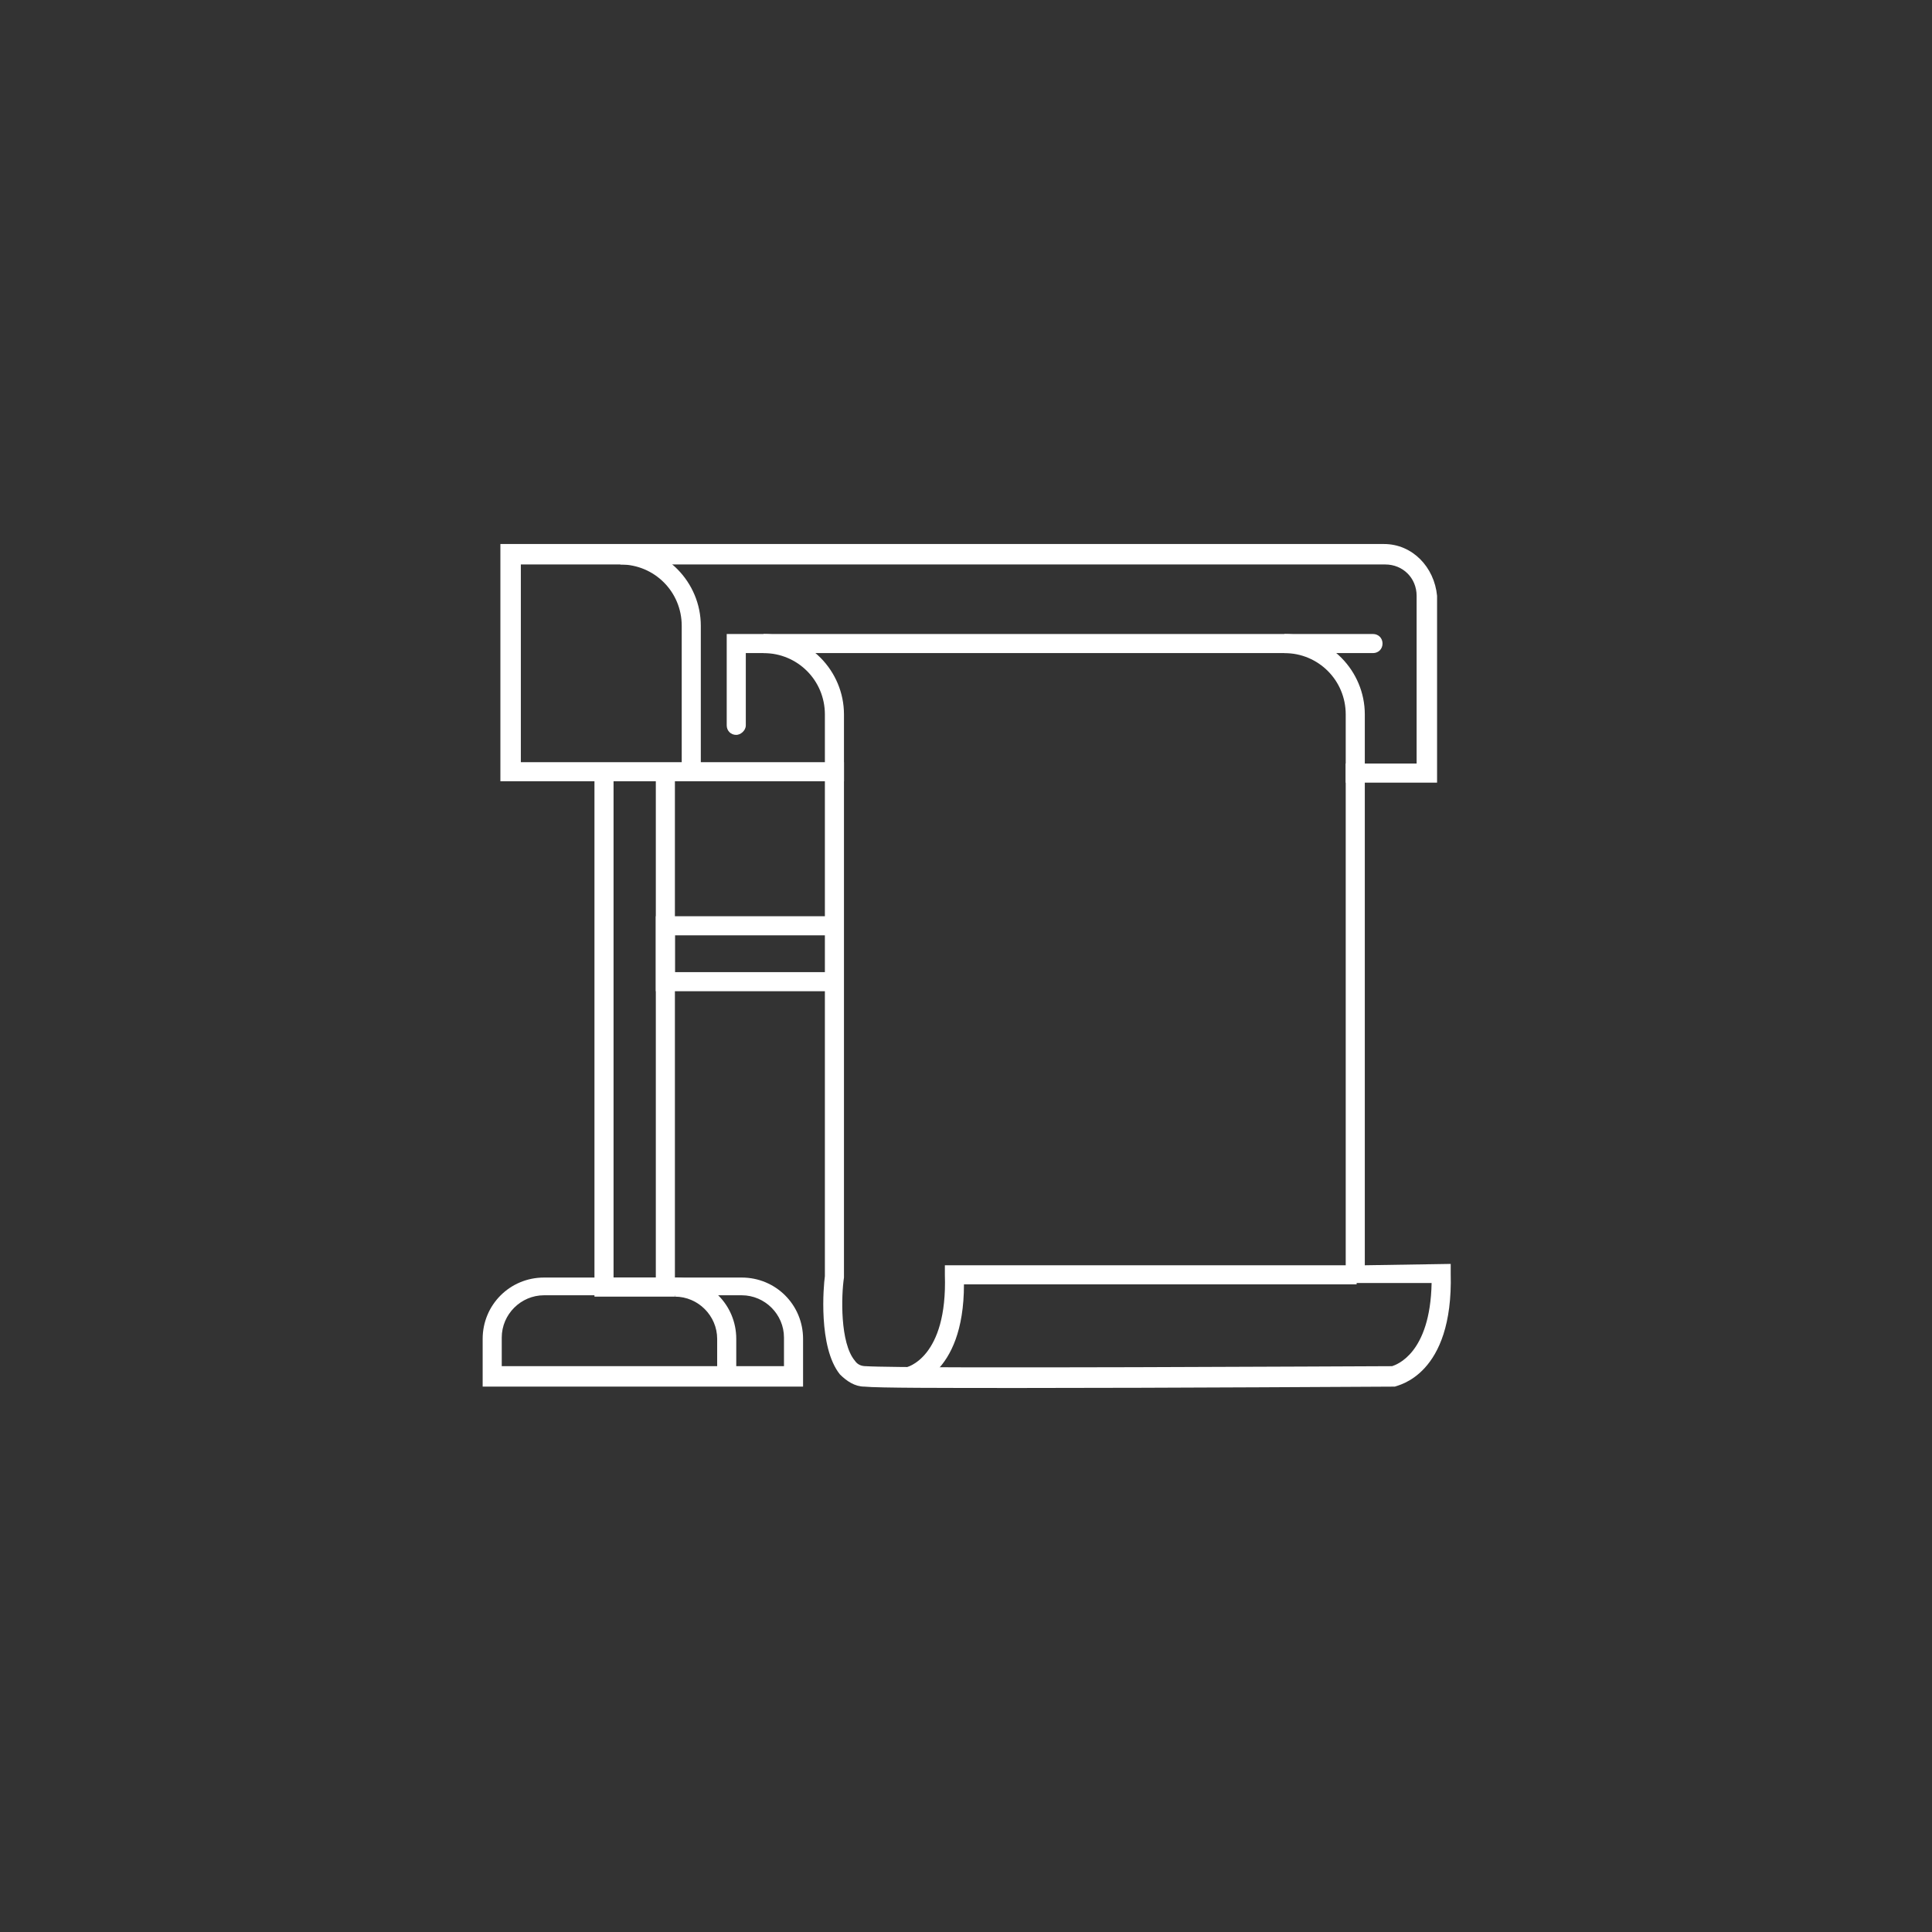
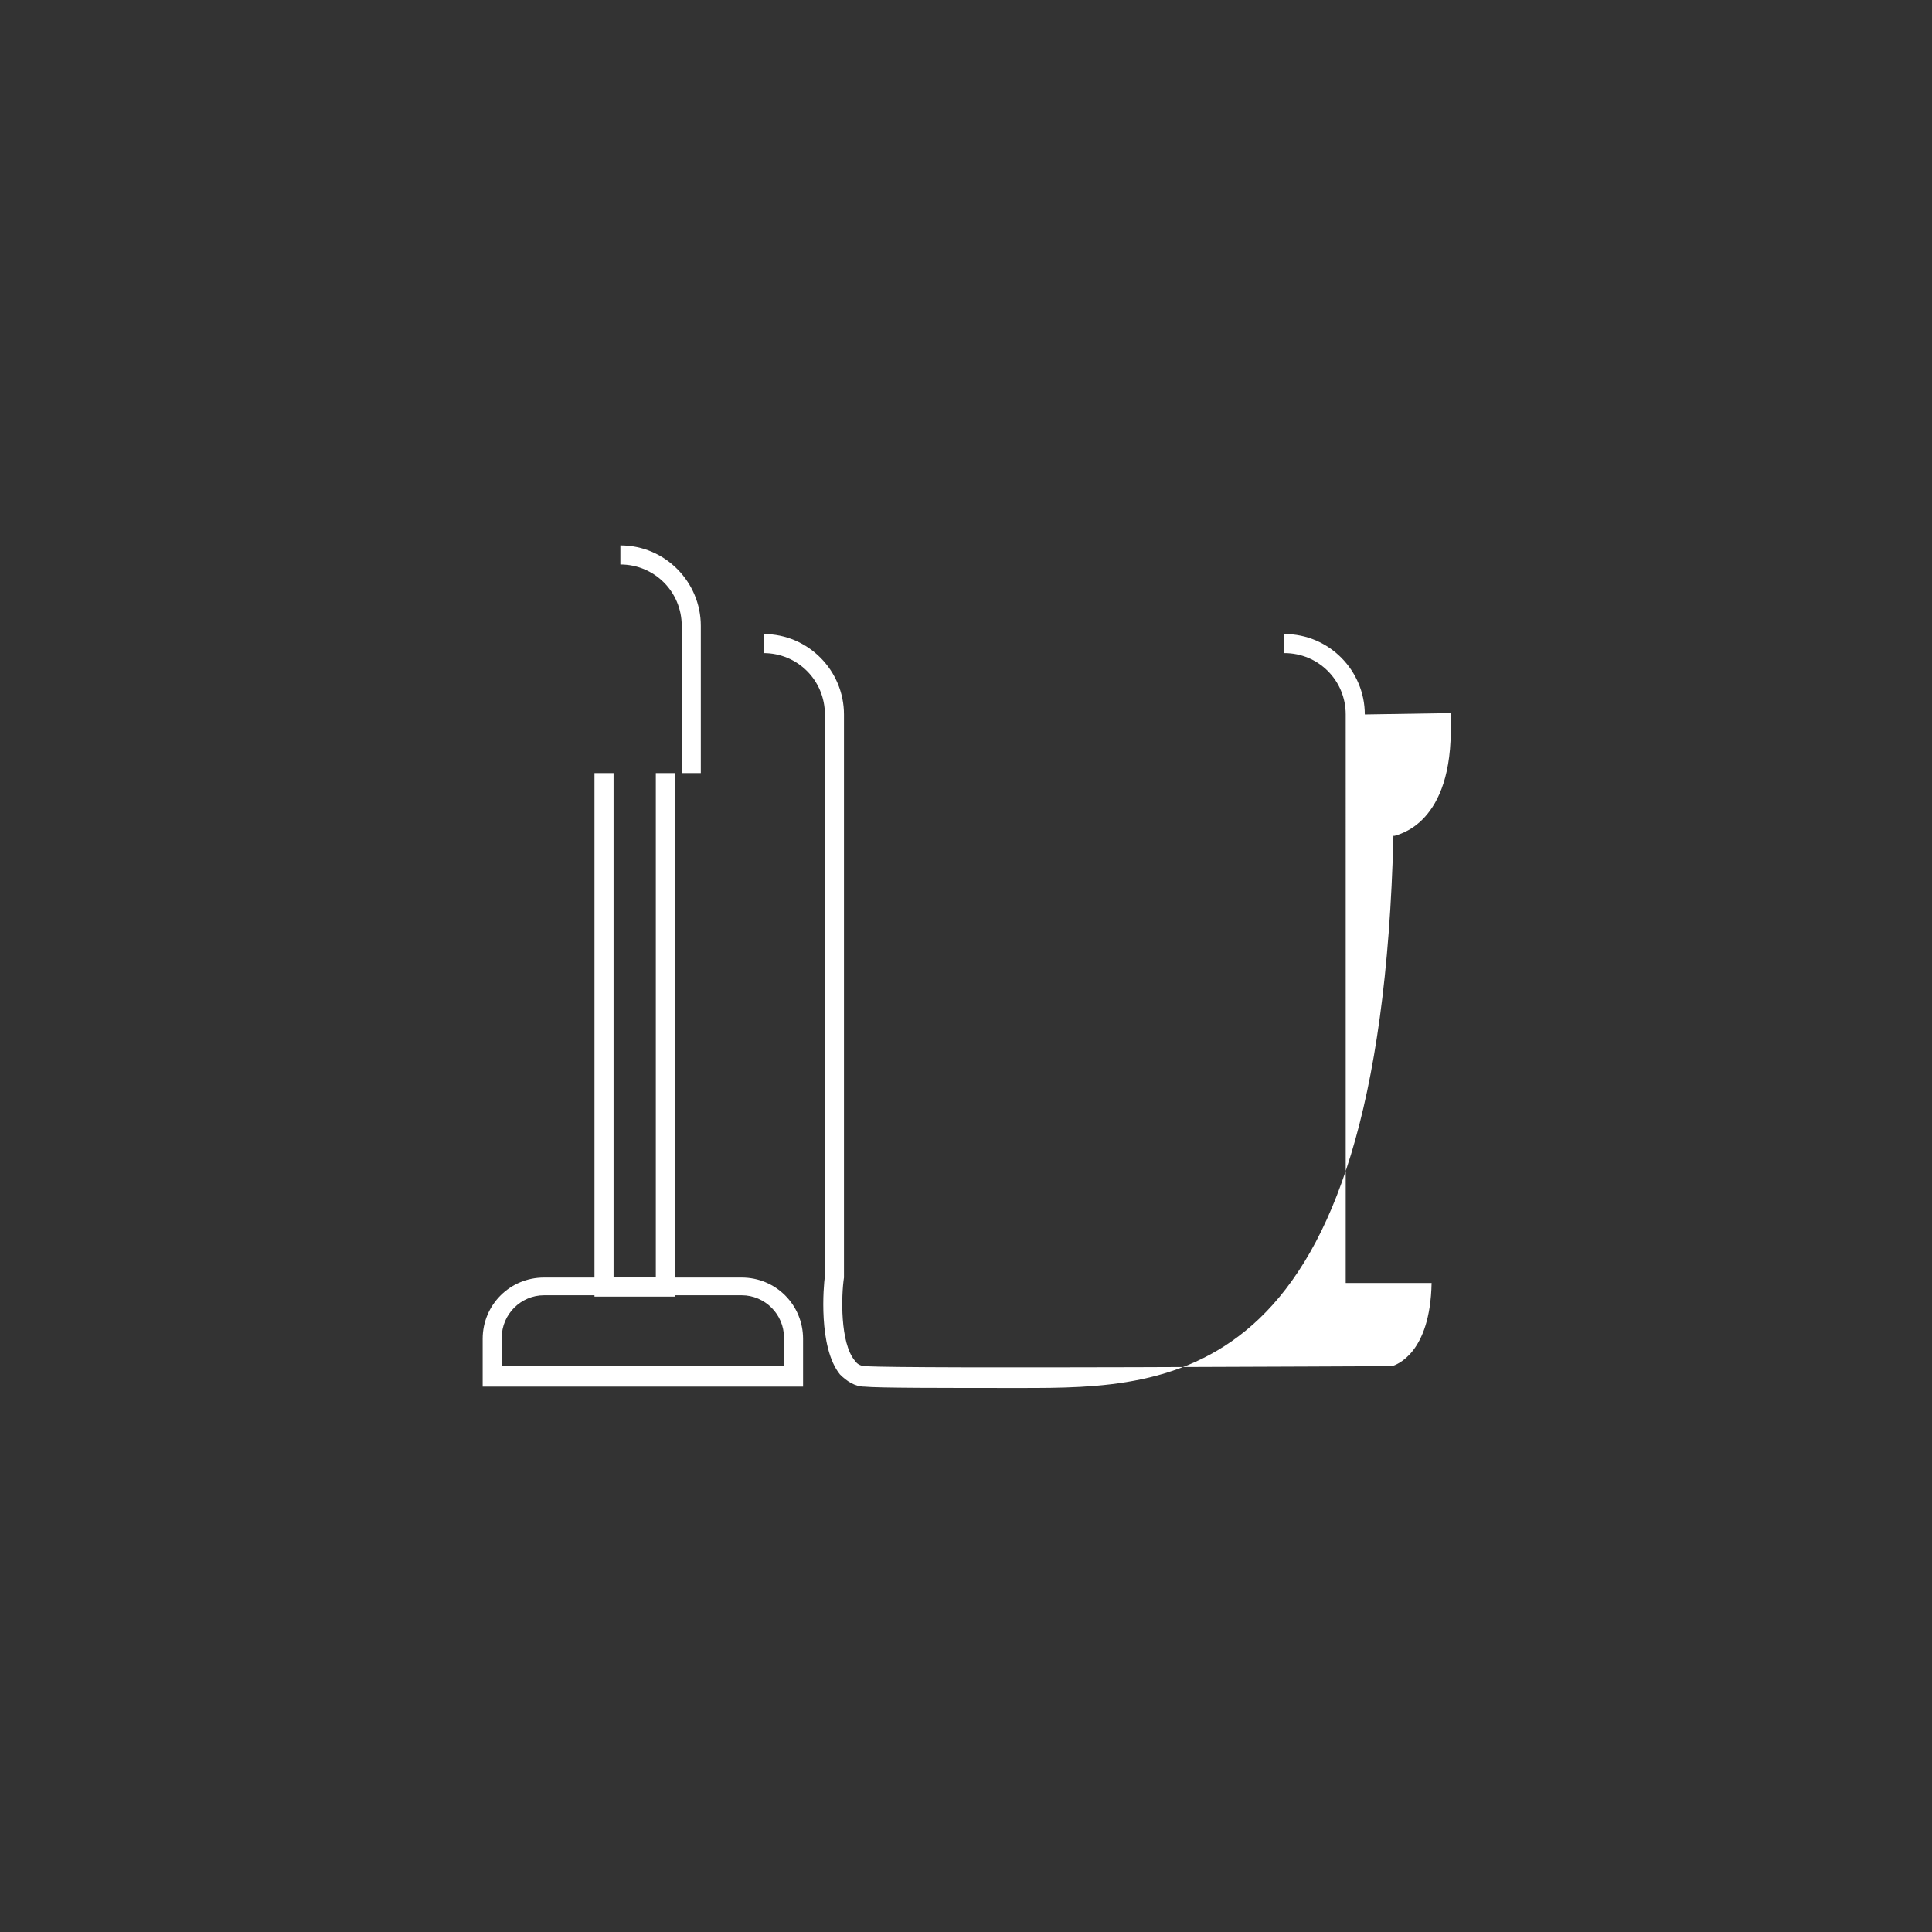
<svg xmlns="http://www.w3.org/2000/svg" version="1.1" id="Capa_1" x="0px" y="0px" width="141.7px" height="141.7px" viewBox="0 0 141.7 141.7" style="enable-background:new 0 0 141.7 141.7;" xml:space="preserve">
  <rect x="0" y="0" width="141.7" height="141.7" fill="#333333" stroke="none" />
  <style type="text/css">
	.st0{fill:#FFFFFF;}
</style>
  <g>
    <path class="st0" d="M51.5,56.7H50V45.9c0-2.5-2-4.5-4.5-4.5v-1.4c3.3,0,5.9,2.7,5.9,5.9V56.7z" />
-     <path class="st0" d="M54,53.9c-0.4,0-0.7-0.3-0.7-0.7v-6.7h47.4c0.4,0,0.7,0.3,0.7,0.7s-0.3,0.7-0.7,0.7H54.7v5.3   C54.7,53.6,54.3,53.9,54,53.9z" />
-     <path class="st0" d="M74.9,101.8c-5.8,0-10.5,0-11.5-0.1c-0.7,0-1.3-0.4-1.8-0.9c-1.6-2-1.2-6.5-1.1-7.2V52.4c0-2.5-2-4.5-4.5-4.5   v-1.4c3.3,0,5.9,2.7,5.9,5.9l0,41.3c-0.2,1.3-0.3,4.8,0.8,6.1c0.2,0.3,0.5,0.4,0.8,0.4c3,0.2,36.8,0,38.6,0   c0.3-0.1,2.8-0.9,2.9-6.1l-6.3,0V52.4c0-2.5-2-4.5-4.5-4.5v-1.4c3.3,0,5.9,2.7,5.9,5.9v40.4l6.3-0.1l0,0.7c0.2,7.5-3.9,8.2-4.1,8.3   l-0.1,0C101.2,101.7,86.1,101.8,74.9,101.8z" />
-     <path class="st0" d="M66.6,101.7l-0.2-1.4l0.1,0.7l-0.1-0.7c0.1,0,3.1-0.7,2.9-6.8l0-0.7h30.2v1.4H70.7   C70.7,101,66.8,101.7,66.6,101.7z" />
+     <path class="st0" d="M74.9,101.8c-5.8,0-10.5,0-11.5-0.1c-0.7,0-1.3-0.4-1.8-0.9c-1.6-2-1.2-6.5-1.1-7.2V52.4c0-2.5-2-4.5-4.5-4.5   v-1.4c3.3,0,5.9,2.7,5.9,5.9l0,41.3c-0.2,1.3-0.3,4.8,0.8,6.1c0.2,0.3,0.5,0.4,0.8,0.4c3,0.2,36.8,0,38.6,0   c0.3-0.1,2.8-0.9,2.9-6.1l-6.3,0V52.4c0-2.5-2-4.5-4.5-4.5v-1.4c3.3,0,5.9,2.7,5.9,5.9l6.3-0.1l0,0.7c0.2,7.5-3.9,8.2-4.1,8.3   l-0.1,0C101.2,101.7,86.1,101.8,74.9,101.8z" />
    <polygon class="st0" points="49.5,95.1 43.6,95.1 43.6,56.7 45,56.7 45,93.7 48.1,93.7 48.1,56.7 49.5,56.7  " />
-     <polygon class="st0" points="61.2,72.7 48.1,72.7 48.1,67.2 61.2,67.2 61.2,68.6 49.5,68.6 49.5,71.3 61.2,71.3  " />
    <path class="st0" d="M58.9,101.7H35.4v-3.5c0-2.5,2-4.5,4.5-4.5h14.5c2.5,0,4.5,2,4.5,4.5L58.9,101.7L58.9,101.7z M36.8,100.2h20.7   v-2.1c0-1.7-1.4-3.1-3.1-3.1H39.9c-1.7,0-3.1,1.4-3.1,3.1V100.2z" />
-     <path class="st0" d="M54,101h-1.4v-2.8c0-1.7-1.4-3.1-3.1-3.1v-1.4c2.5,0,4.5,2,4.5,4.5L54,101z" />
-     <path class="st0" d="M101.5,39.9H36.7v17.4h25.2v-1.4H38.2V41.4h63.4c1.3,0,2.3,1,2.3,2.3V56h-5.2v1.4h6.7V43.7   C105.2,41.6,103.6,39.9,101.5,39.9z" />
  </g>
</svg>